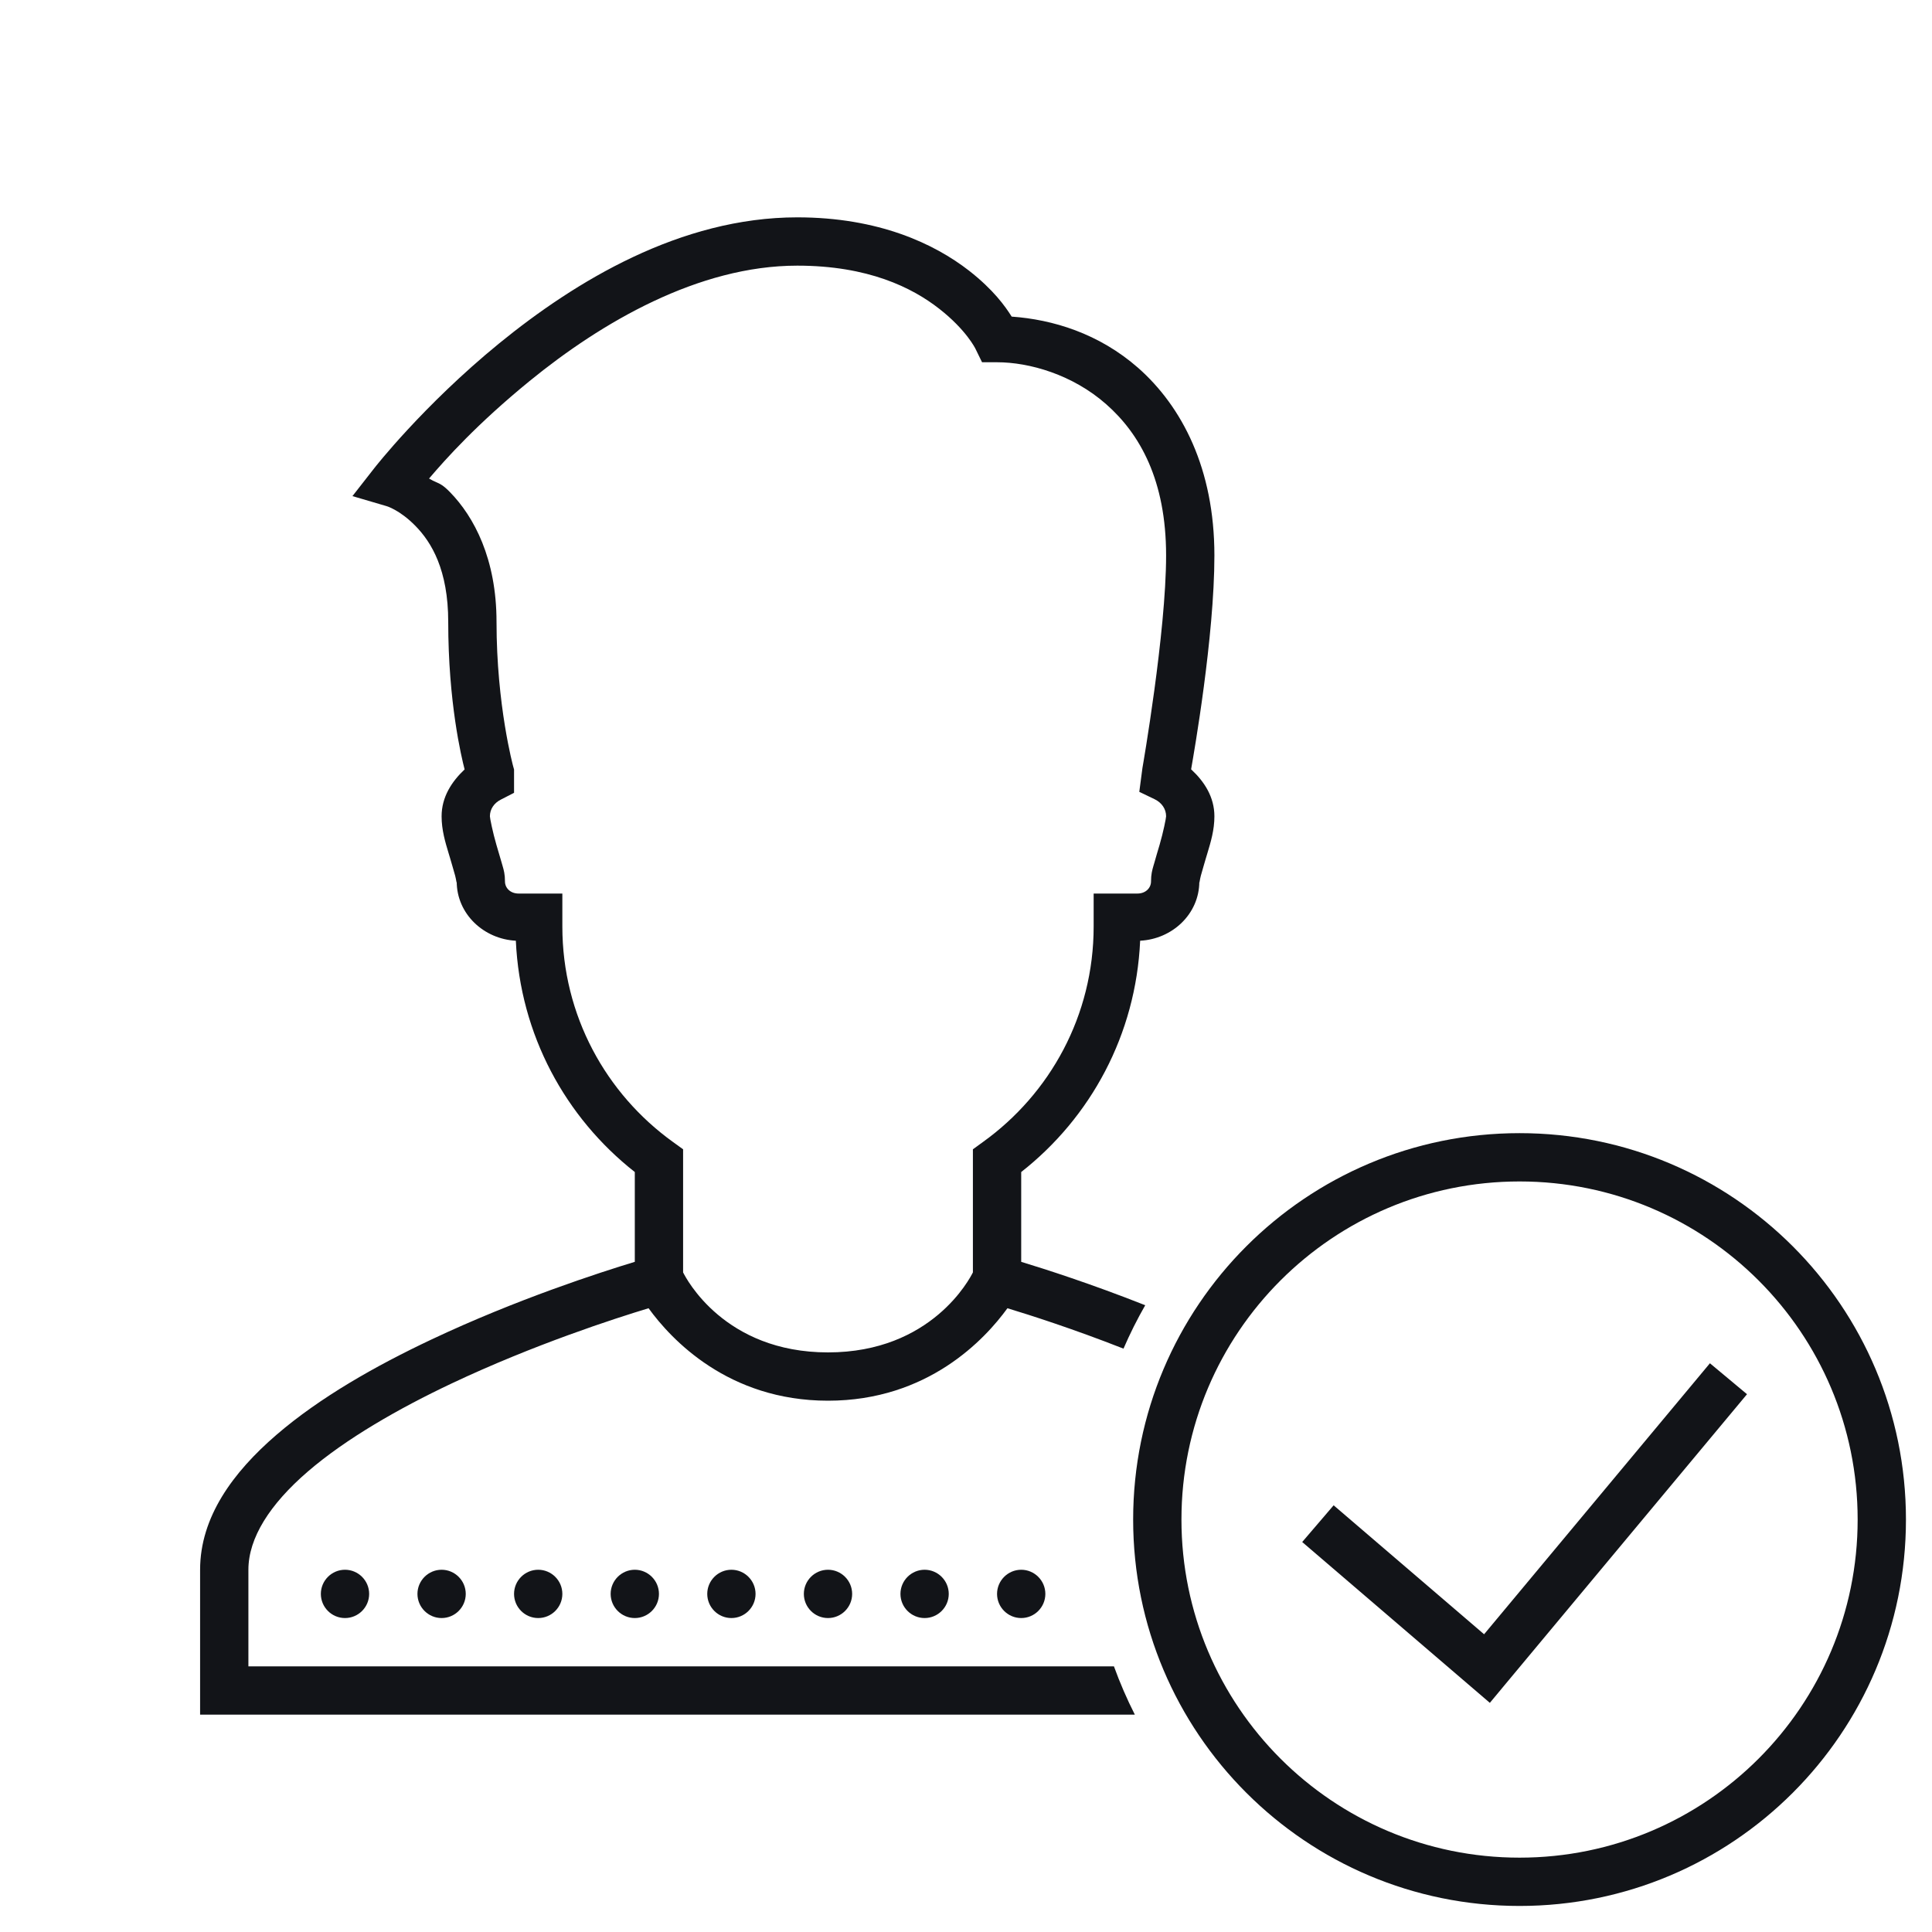
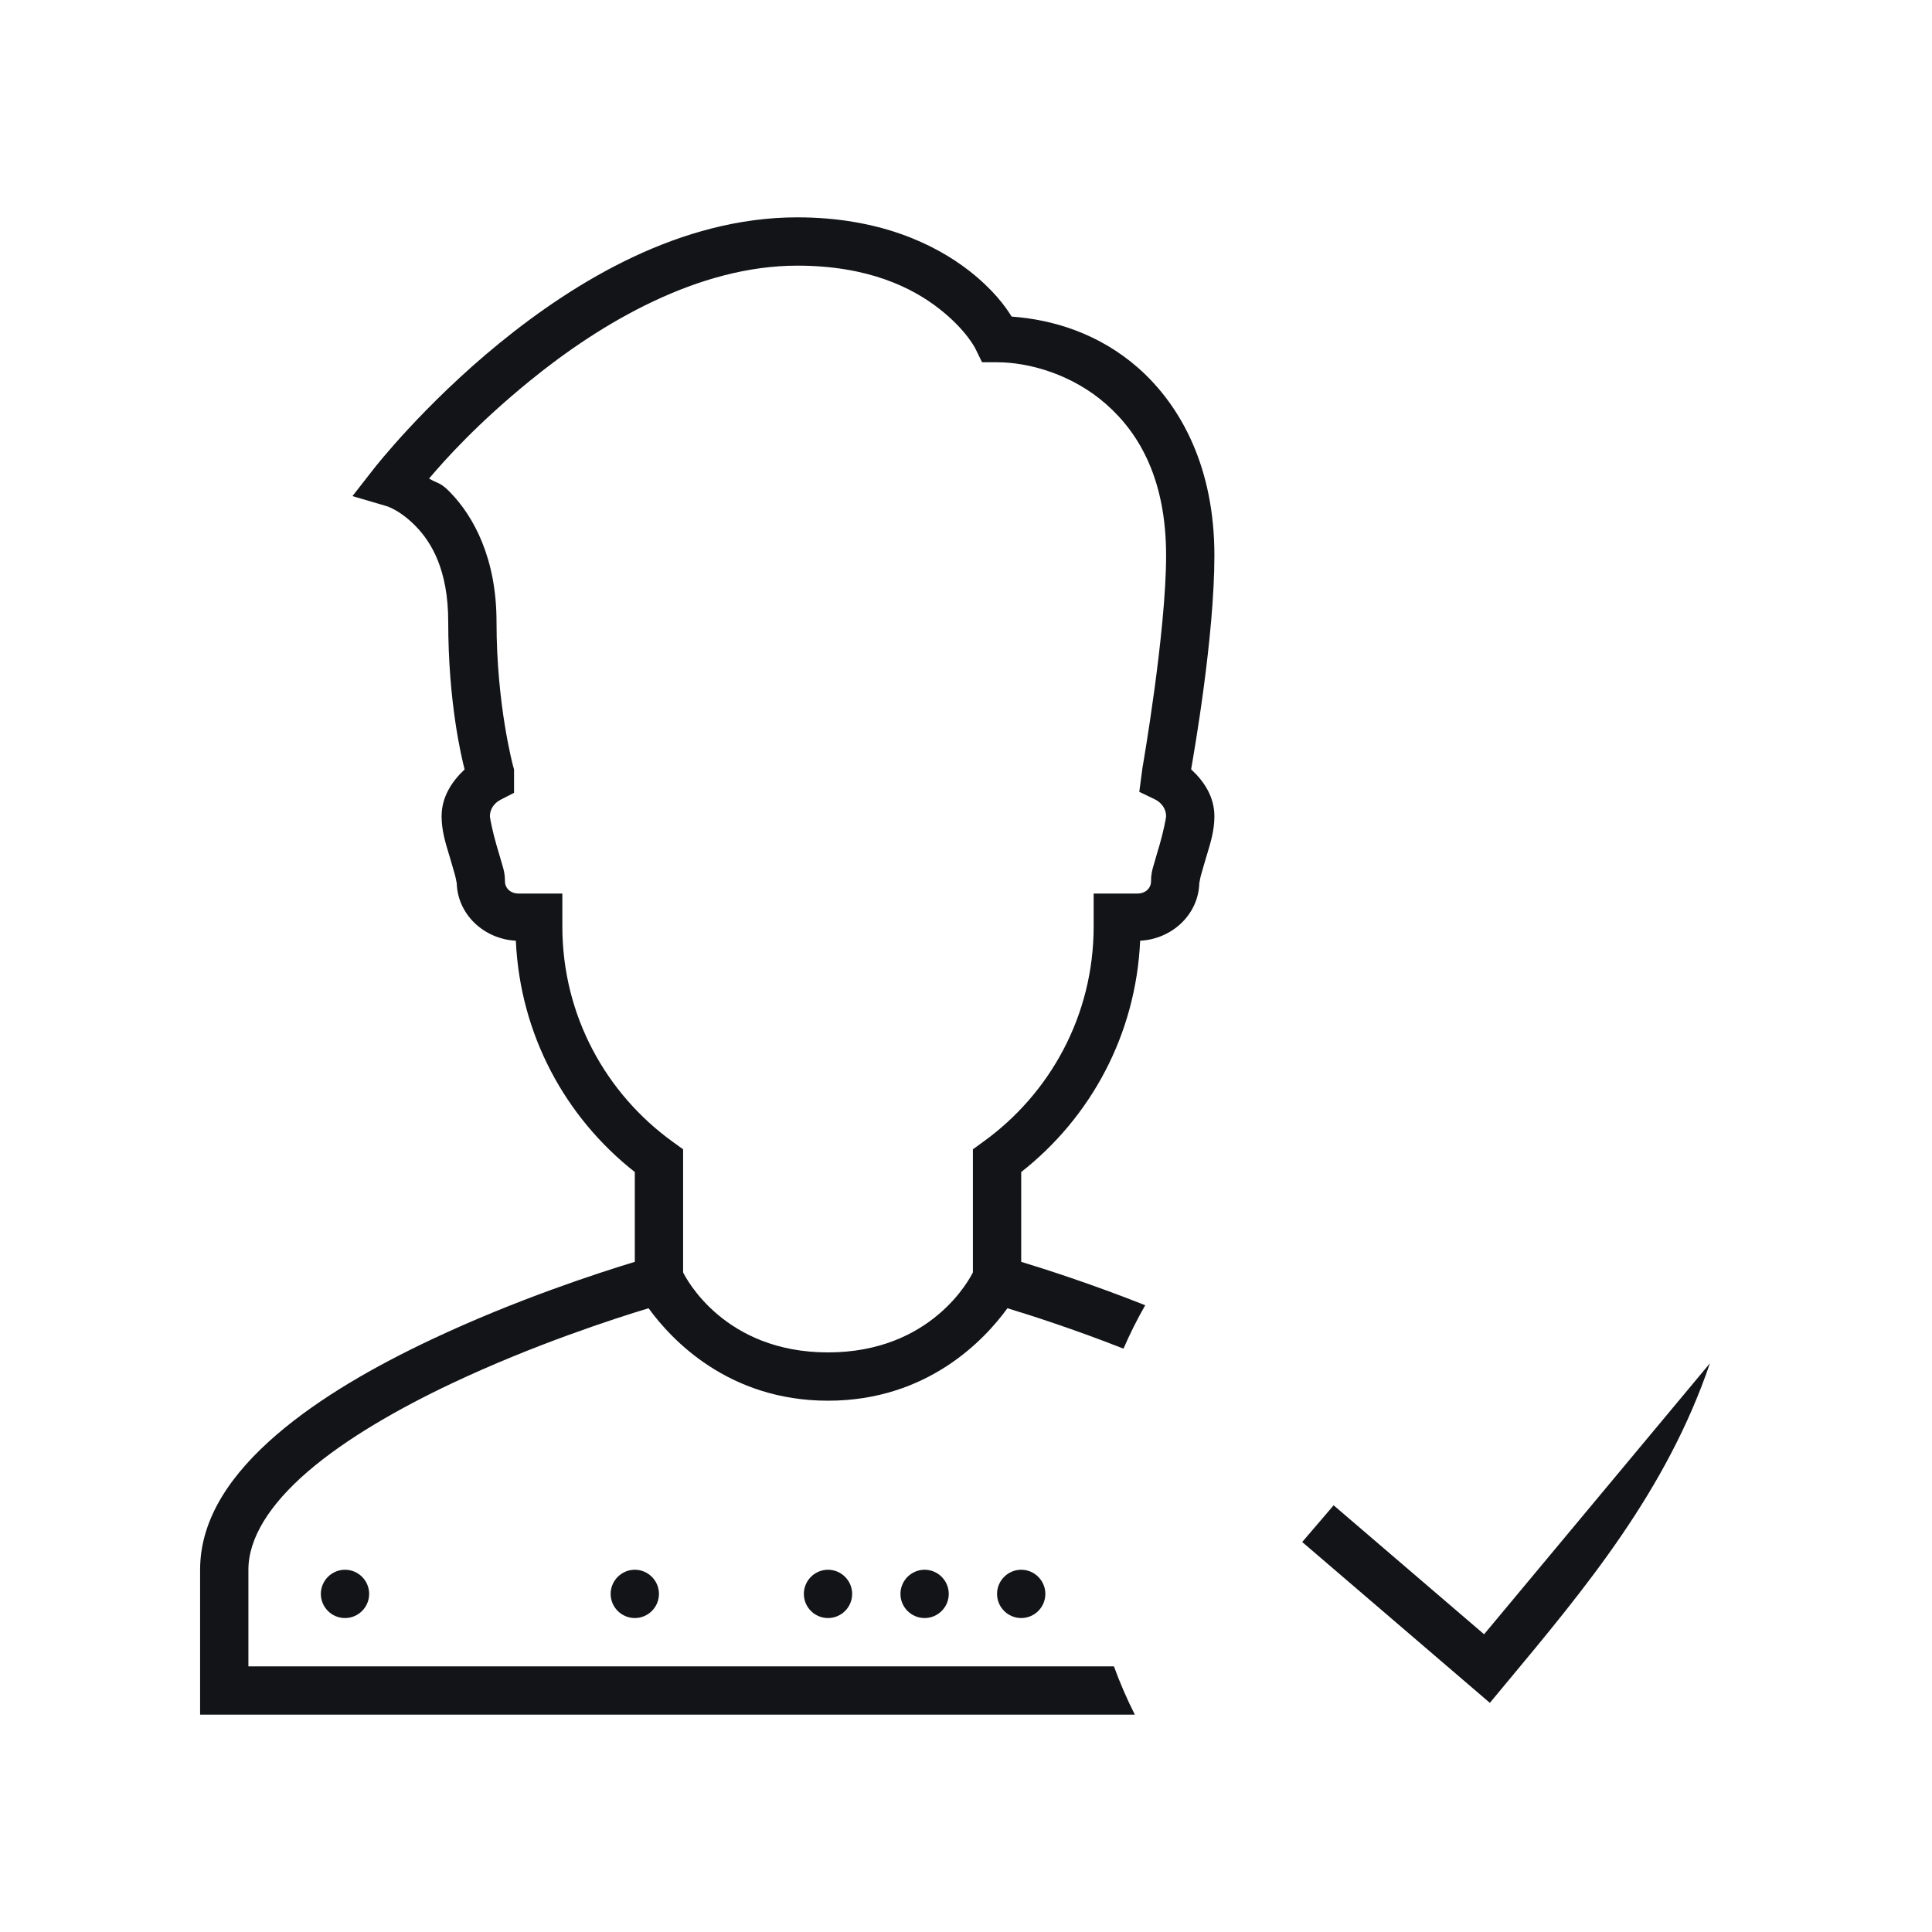
<svg xmlns="http://www.w3.org/2000/svg" width="56" height="56" viewBox="0 0 56 56" fill="none">
  <path fill-rule="evenodd" clip-rule="evenodd" d="M23.109 6.3C19.721 6.3 16.675 8.154 14.465 9.956C12.256 11.761 10.848 13.571 10.848 13.571L10.216 14.38L11.203 14.67C11.203 14.67 11.586 14.777 12.045 15.247C12.502 15.714 12.992 16.513 12.992 18.025C12.992 20.358 13.374 21.941 13.467 22.302C13.09 22.657 12.8 23.105 12.8 23.661C12.8 24.058 12.905 24.406 13.006 24.741C13.021 24.789 13.035 24.836 13.049 24.883C13.07 24.957 13.091 25.03 13.112 25.099C13.143 25.206 13.172 25.304 13.194 25.386C13.21 25.447 13.22 25.507 13.227 25.545C13.235 25.591 13.238 25.605 13.238 25.55C13.238 26.493 14.025 27.221 14.952 27.267C15.075 29.993 16.39 32.392 18.4 33.972V36.575C17.391 36.881 14.968 37.663 12.502 38.828C10.892 39.588 9.273 40.504 8.012 41.59C6.752 42.675 5.8 43.974 5.8 45.5V49.7H32.894C32.665 49.248 32.462 48.781 32.288 48.3H7.2V45.5C7.2 44.576 7.823 43.6 8.925 42.651C10.027 41.702 11.559 40.824 13.098 40.097C15.477 38.973 17.829 38.213 18.799 37.92C19.45 38.817 21.102 40.6 24 40.6C26.898 40.6 28.55 38.817 29.201 37.92C29.845 38.115 31.099 38.515 32.565 39.091C32.752 38.659 32.962 38.239 33.195 37.833C31.63 37.213 30.287 36.784 29.6 36.575V33.972C31.613 32.392 32.925 29.993 33.048 27.267C33.978 27.221 34.763 26.493 34.763 25.55C34.763 25.605 34.765 25.591 34.773 25.545C34.78 25.507 34.79 25.447 34.806 25.386C34.828 25.304 34.857 25.206 34.888 25.099C34.908 25.03 34.93 24.957 34.951 24.883C34.965 24.836 34.979 24.789 34.994 24.741C35.095 24.406 35.2 24.058 35.2 23.661C35.2 23.1 34.907 22.652 34.525 22.299L34.528 22.282C34.604 21.846 35.2 18.457 35.2 16.1C35.2 13.584 34.259 11.783 32.991 10.664C31.85 9.663 30.511 9.261 29.324 9.177C29.133 8.873 28.793 8.397 28.091 7.848C27.082 7.063 25.463 6.3 23.109 6.3ZM23.109 7.7C25.165 7.7 26.442 8.337 27.227 8.952C28.014 9.568 28.274 10.109 28.274 10.109L28.465 10.5H28.9C29.832 10.5 31.088 10.855 32.064 11.717C33.043 12.578 33.8 13.924 33.8 16.1C33.8 18.331 33.119 22.233 33.114 22.261L33.023 22.952L33.472 23.168C33.677 23.27 33.8 23.45 33.8 23.661C33.8 23.712 33.718 24.123 33.611 24.489C33.557 24.67 33.502 24.853 33.456 25.02C33.449 25.044 33.442 25.067 33.435 25.09C33.397 25.223 33.363 25.34 33.363 25.55C33.363 25.736 33.209 25.9 32.969 25.9H31.7V26.857C31.7 29.436 30.434 31.705 28.493 33.1L28.2 33.313V36.881C28.115 37.051 27.008 39.2 24 39.2C20.992 39.2 19.885 37.051 19.8 36.881V33.313L19.508 33.102C17.566 31.705 16.3 29.436 16.3 26.857V25.9H15.031C14.791 25.9 14.637 25.736 14.637 25.55C14.637 25.34 14.604 25.223 14.565 25.09C14.558 25.067 14.551 25.044 14.545 25.02C14.498 24.853 14.443 24.67 14.389 24.489C14.282 24.123 14.2 23.712 14.2 23.661C14.2 23.456 14.318 23.278 14.517 23.177L14.9 22.98V22.304L14.875 22.214C14.875 22.214 14.392 20.453 14.392 18.025C14.392 16.193 13.735 14.976 13.049 14.271C12.85 14.066 12.756 14.025 12.636 13.972C12.58 13.947 12.518 13.92 12.436 13.871C12.92 13.303 13.82 12.294 15.351 11.044C17.432 9.346 20.243 7.7 23.109 7.7Z" fill="#121418" />
  <path d="M10 45.5C9.614 45.5 9.3 45.815 9.3 46.2C9.3 46.586 9.614 46.9 10 46.9C10.386 46.9 10.7 46.586 10.7 46.2C10.7 45.815 10.386 45.5 10 45.5Z" fill="#121418" />
-   <path d="M12.8 45.5C12.415 45.5 12.1 45.815 12.1 46.2C12.1 46.586 12.415 46.9 12.8 46.9C13.186 46.9 13.5 46.586 13.5 46.2C13.5 45.815 13.186 45.5 12.8 45.5Z" fill="#121418" />
-   <path d="M15.6 45.5C15.214 45.5 14.9 45.815 14.9 46.2C14.9 46.586 15.214 46.9 15.6 46.9C15.986 46.9 16.3 46.586 16.3 46.2C16.3 45.815 15.986 45.5 15.6 45.5Z" fill="#121418" />
  <path d="M18.4 45.5C18.015 45.5 17.7 45.815 17.7 46.2C17.7 46.586 18.015 46.9 18.4 46.9C18.786 46.9 19.1 46.586 19.1 46.2C19.1 45.815 18.786 45.5 18.4 45.5Z" fill="#121418" />
-   <path d="M21.2 45.5C20.814 45.5 20.5 45.815 20.5 46.2C20.5 46.586 20.814 46.9 21.2 46.9C21.586 46.9 21.9 46.586 21.9 46.2C21.9 45.815 21.586 45.5 21.2 45.5Z" fill="#121418" />
  <path d="M24 45.5C23.614 45.5 23.3 45.815 23.3 46.2C23.3 46.586 23.614 46.9 24 46.9C24.386 46.9 24.7 46.586 24.7 46.2C24.7 45.815 24.386 45.5 24 45.5Z" fill="#121418" />
  <path d="M26.8 45.5C26.415 45.5 26.1 45.815 26.1 46.2C26.1 46.586 26.415 46.9 26.8 46.9C27.186 46.9 27.5 46.586 27.5 46.2C27.5 45.815 27.186 45.5 26.8 45.5Z" fill="#121418" />
  <path d="M29.6 45.5C29.215 45.5 28.9 45.815 28.9 46.2C28.9 46.586 29.215 46.9 29.6 46.9C29.986 46.9 30.3 46.586 30.3 46.2C30.3 45.815 29.986 45.5 29.6 45.5Z" fill="#121418" />
-   <path fill-rule="evenodd" clip-rule="evenodd" d="M44.045 53.845C49.457 53.845 53.845 49.458 53.845 44.045C53.845 38.633 49.457 34.245 44.045 34.245C38.633 34.245 34.245 38.633 34.245 44.045C34.245 49.458 38.633 53.845 44.045 53.845ZM44.045 55.245C50.231 55.245 55.245 50.231 55.245 44.045C55.245 37.859 50.231 32.845 44.045 32.845C37.859 32.845 32.845 37.859 32.845 44.045C32.845 50.231 37.859 55.245 44.045 55.245Z" fill="#121418" />
-   <path d="M43.017 47.37C45.199 44.752 47.381 42.134 49.563 39.515L50.638 40.412C48.304 43.212 45.971 46.012 43.638 48.812L43.184 49.358L42.645 48.896C41.012 47.496 39.378 46.096 37.745 44.696L38.656 43.632C40.109 44.878 41.563 46.124 43.017 47.37Z" fill="#121418" />
+   <path d="M43.017 47.37C45.199 44.752 47.381 42.134 49.563 39.515C48.304 43.212 45.971 46.012 43.638 48.812L43.184 49.358L42.645 48.896C41.012 47.496 39.378 46.096 37.745 44.696L38.656 43.632C40.109 44.878 41.563 46.124 43.017 47.37Z" fill="#121418" />
</svg>